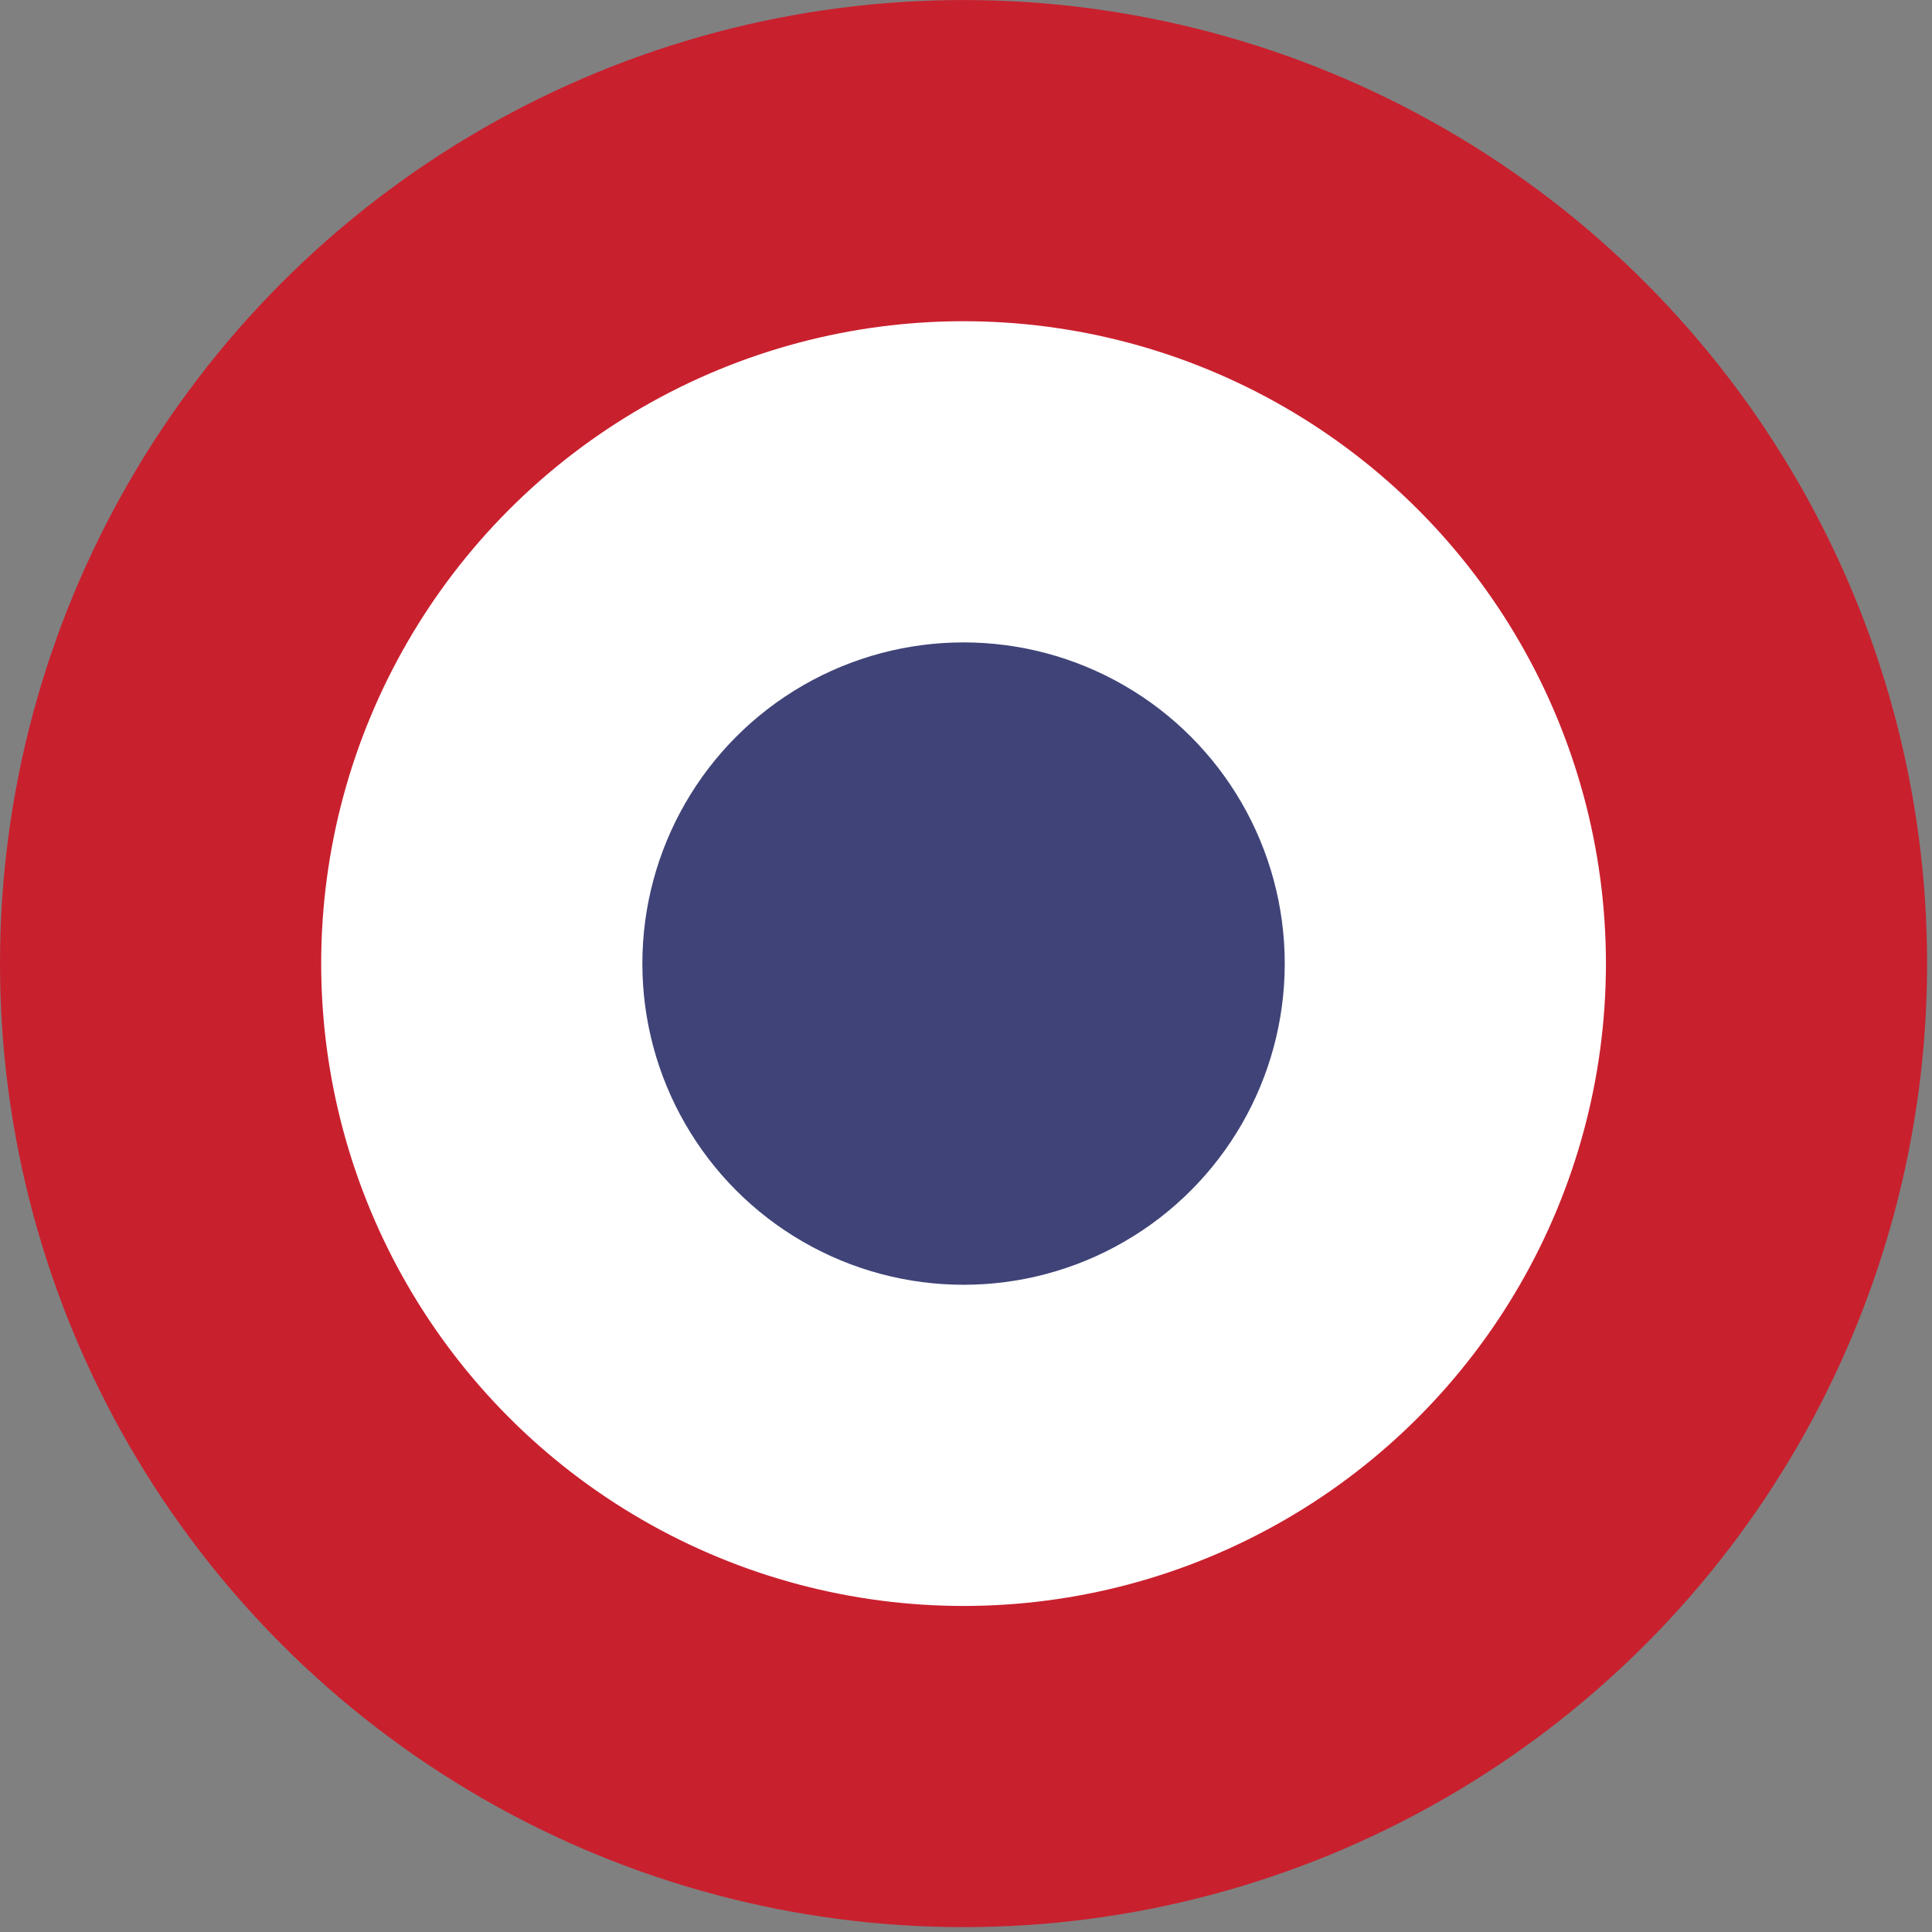
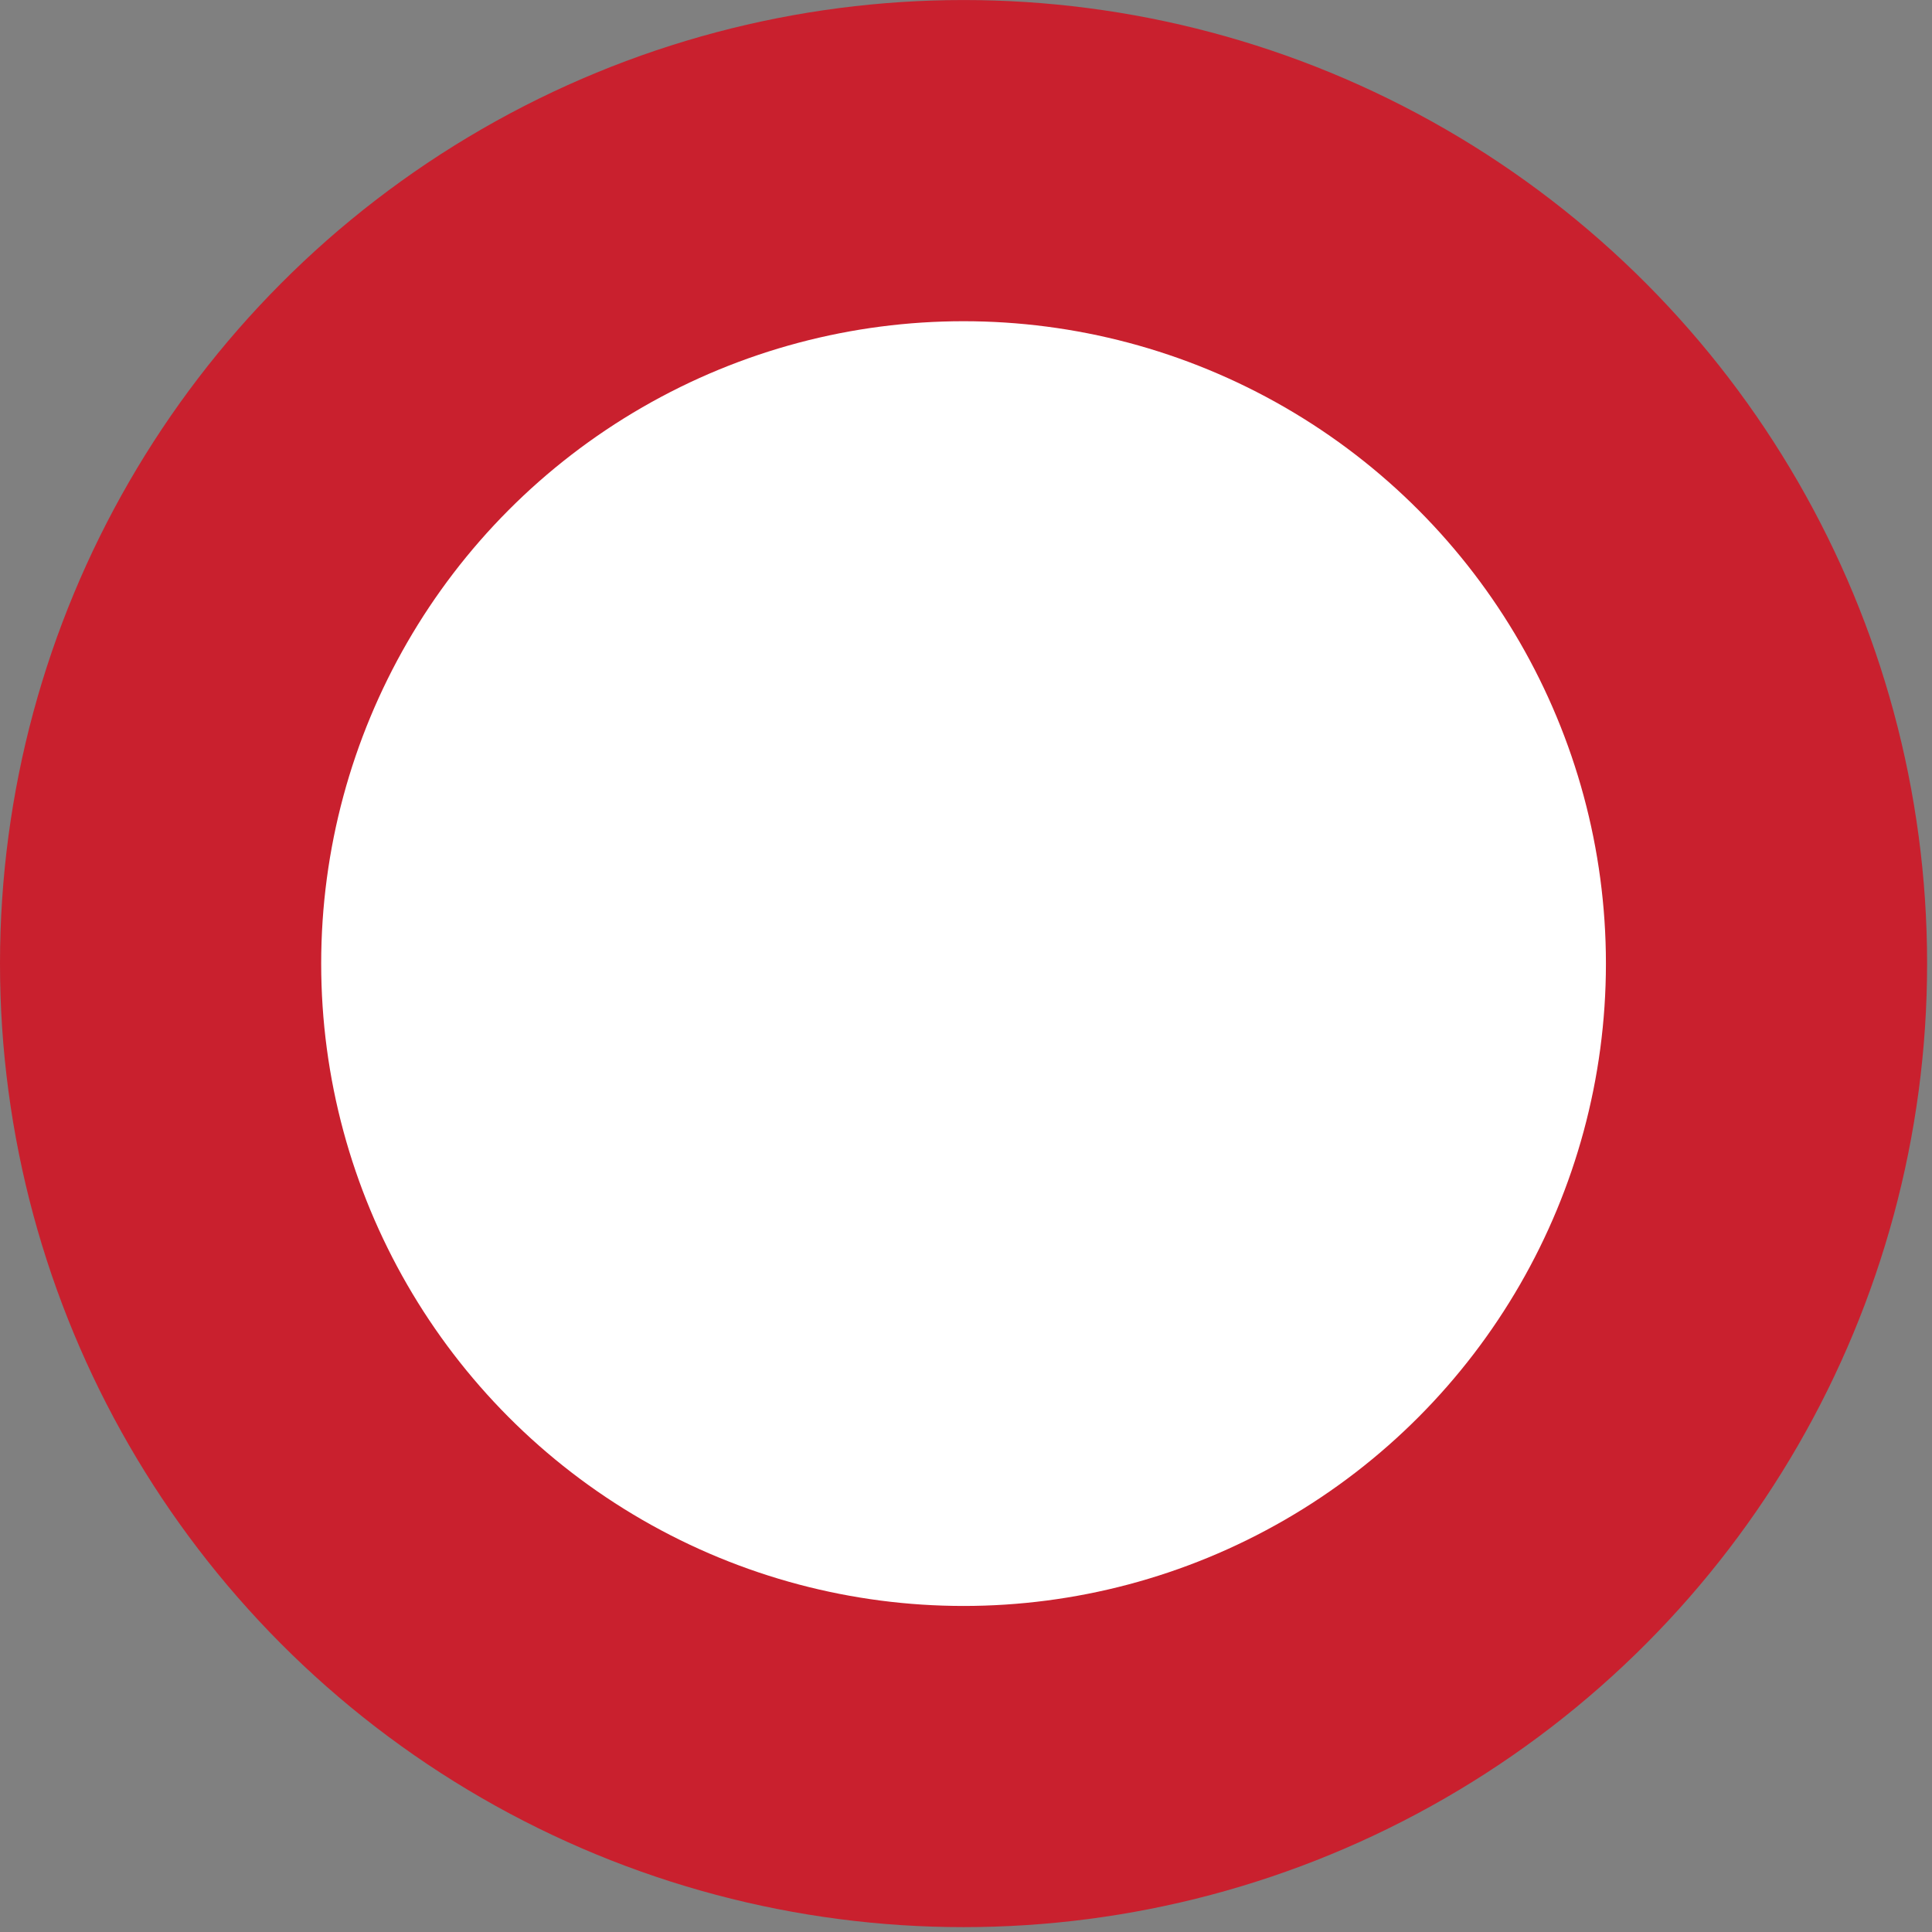
<svg xmlns="http://www.w3.org/2000/svg" width="100%" height="100%" viewBox="0 0 237 237" version="1.1" xml:space="preserve" style="fill-rule:evenodd;clip-rule:evenodd;stroke-linejoin:round;stroke-miterlimit:2;">
  <rect x="0" y="0" width="237" height="237" fill="#808080" stroke="none" />
  <g transform="matrix(1,0,0,1,-472.441,-1145.67)">
    <g transform="matrix(0.394,0,0,0.394,472.047,1145.28)">
      <circle cx="301" cy="301" r="300" style="fill:rgb(201,32,46);" />
    </g>
    <g transform="matrix(0.394,0,0,0.394,472.047,1145.28)">
      <circle cx="301" cy="301" r="200" style="fill:white;" />
    </g>
    <g transform="matrix(0.394,0,0,0.394,472.047,1145.28)">
-       <circle cx="301" cy="301" r="100" style="fill:rgb(63,67,119);" />
-     </g>
+       </g>
  </g>
</svg>